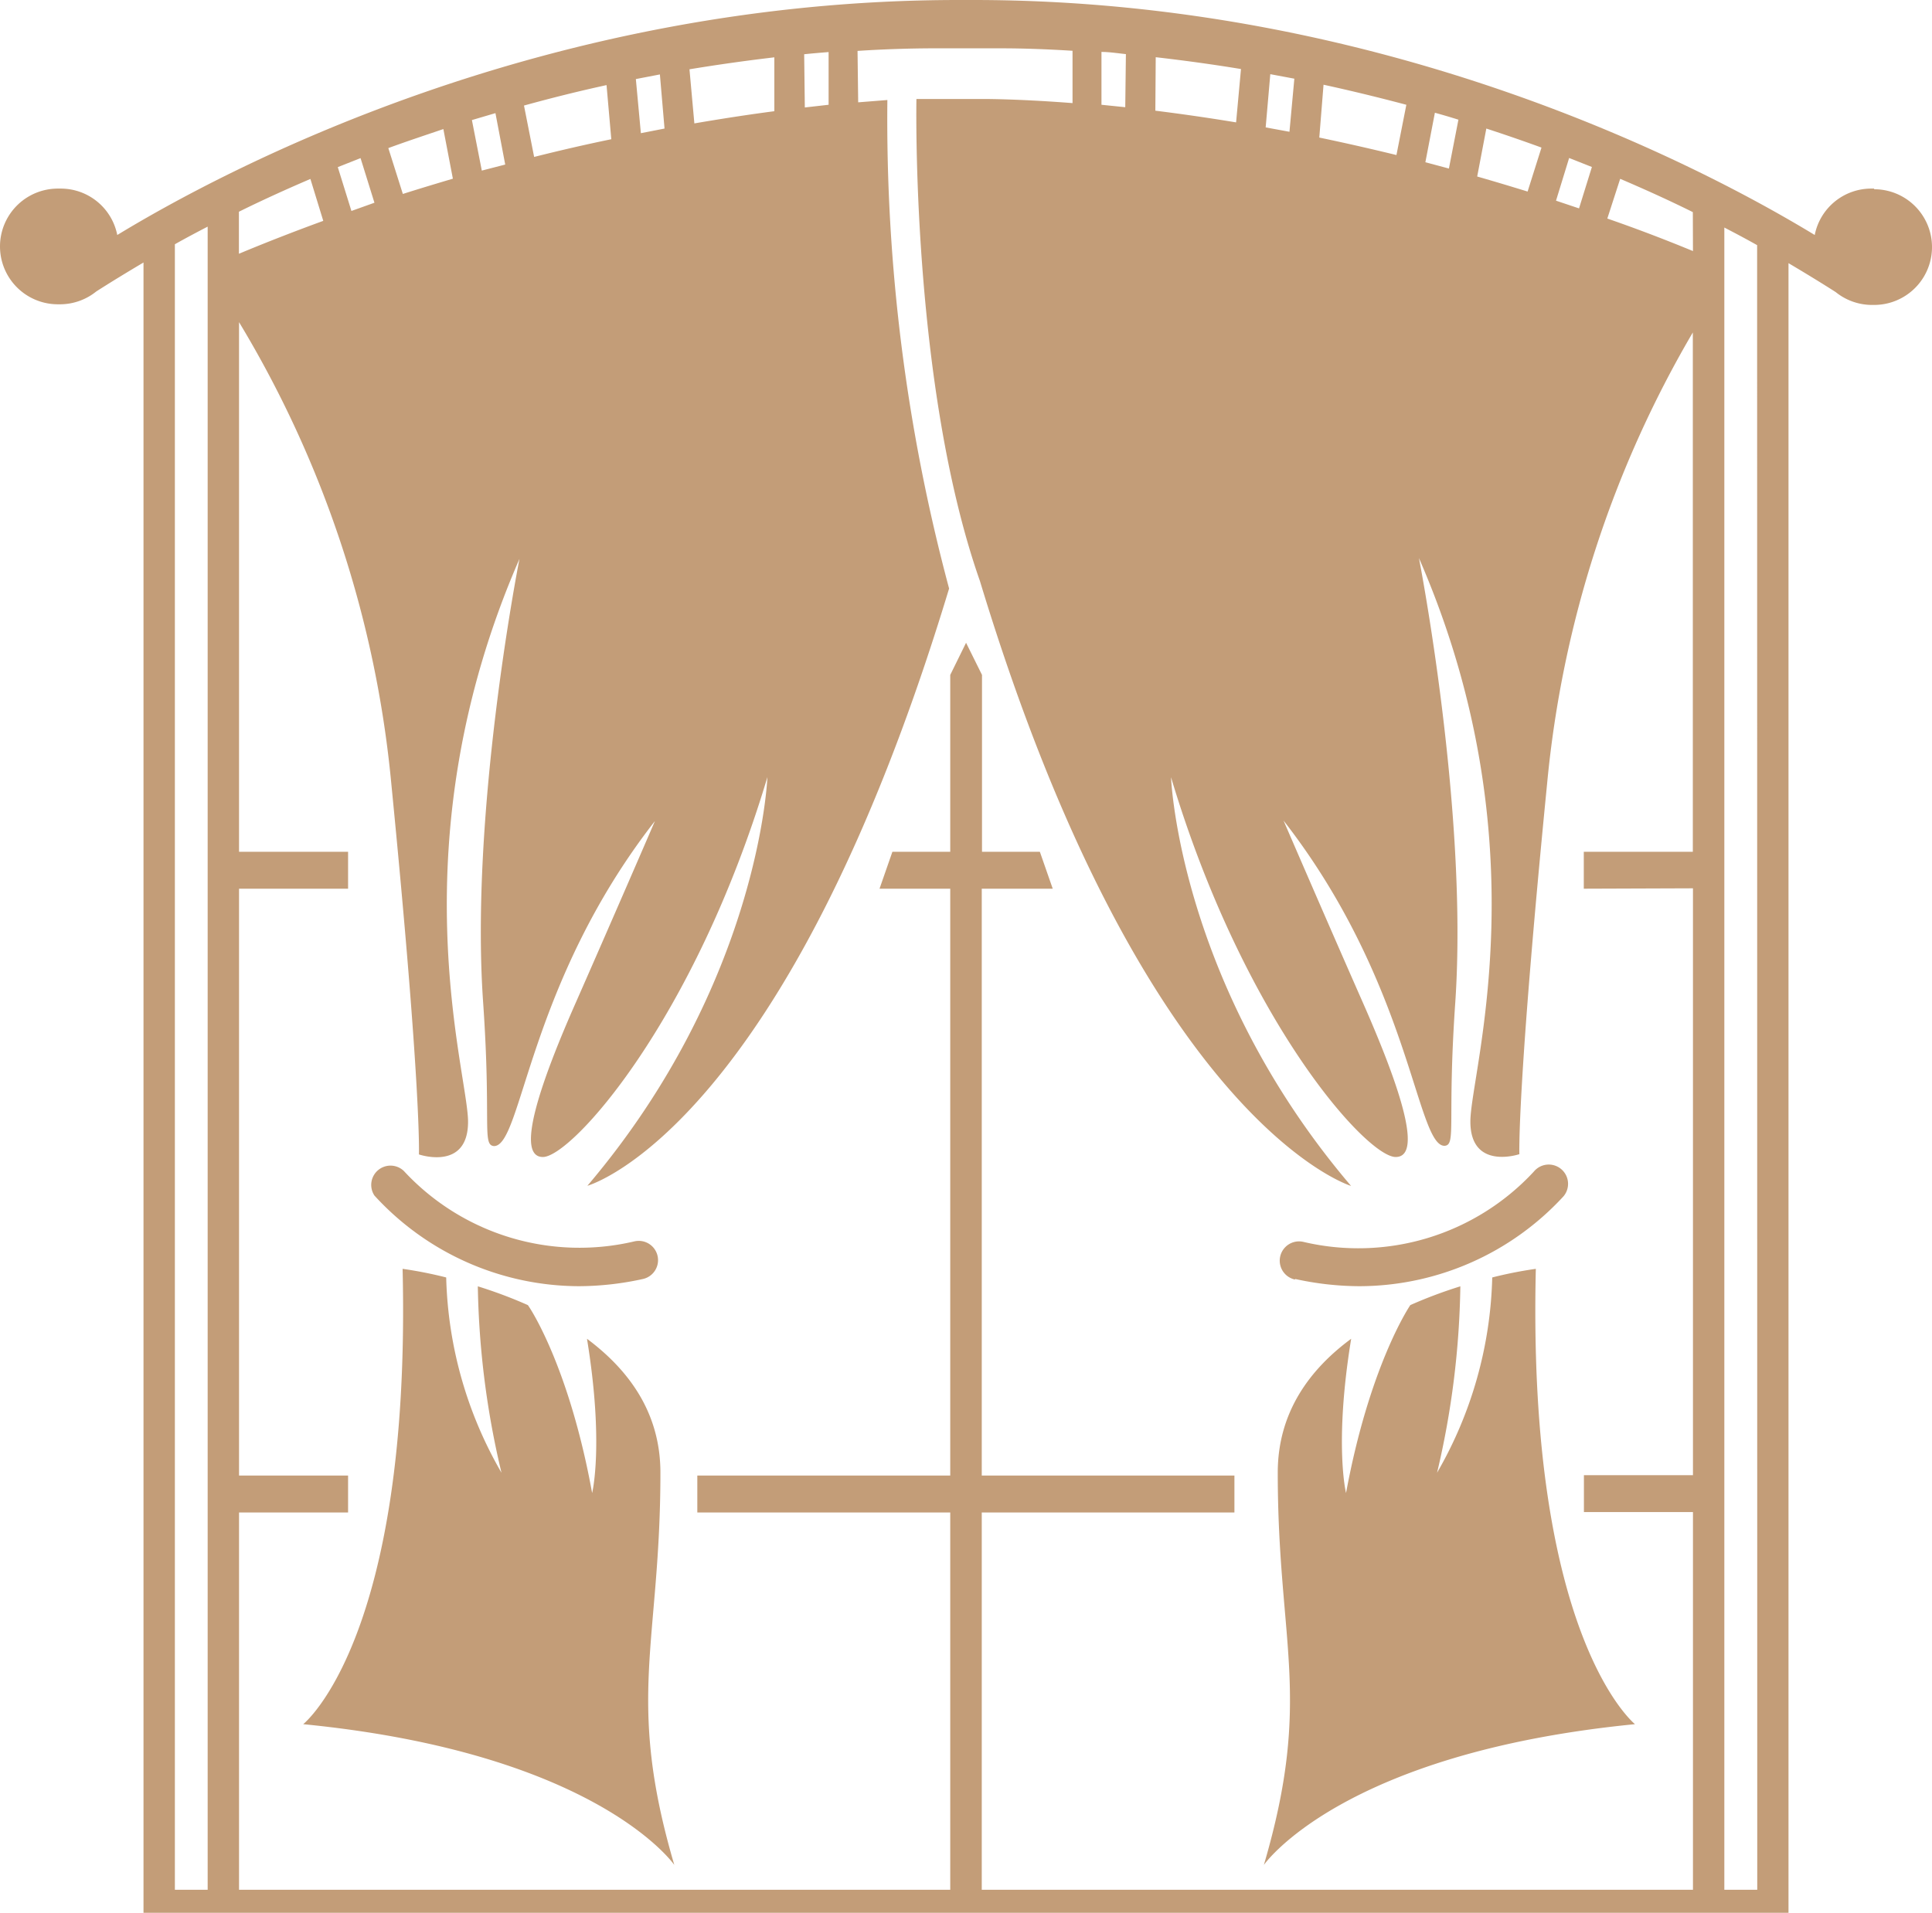
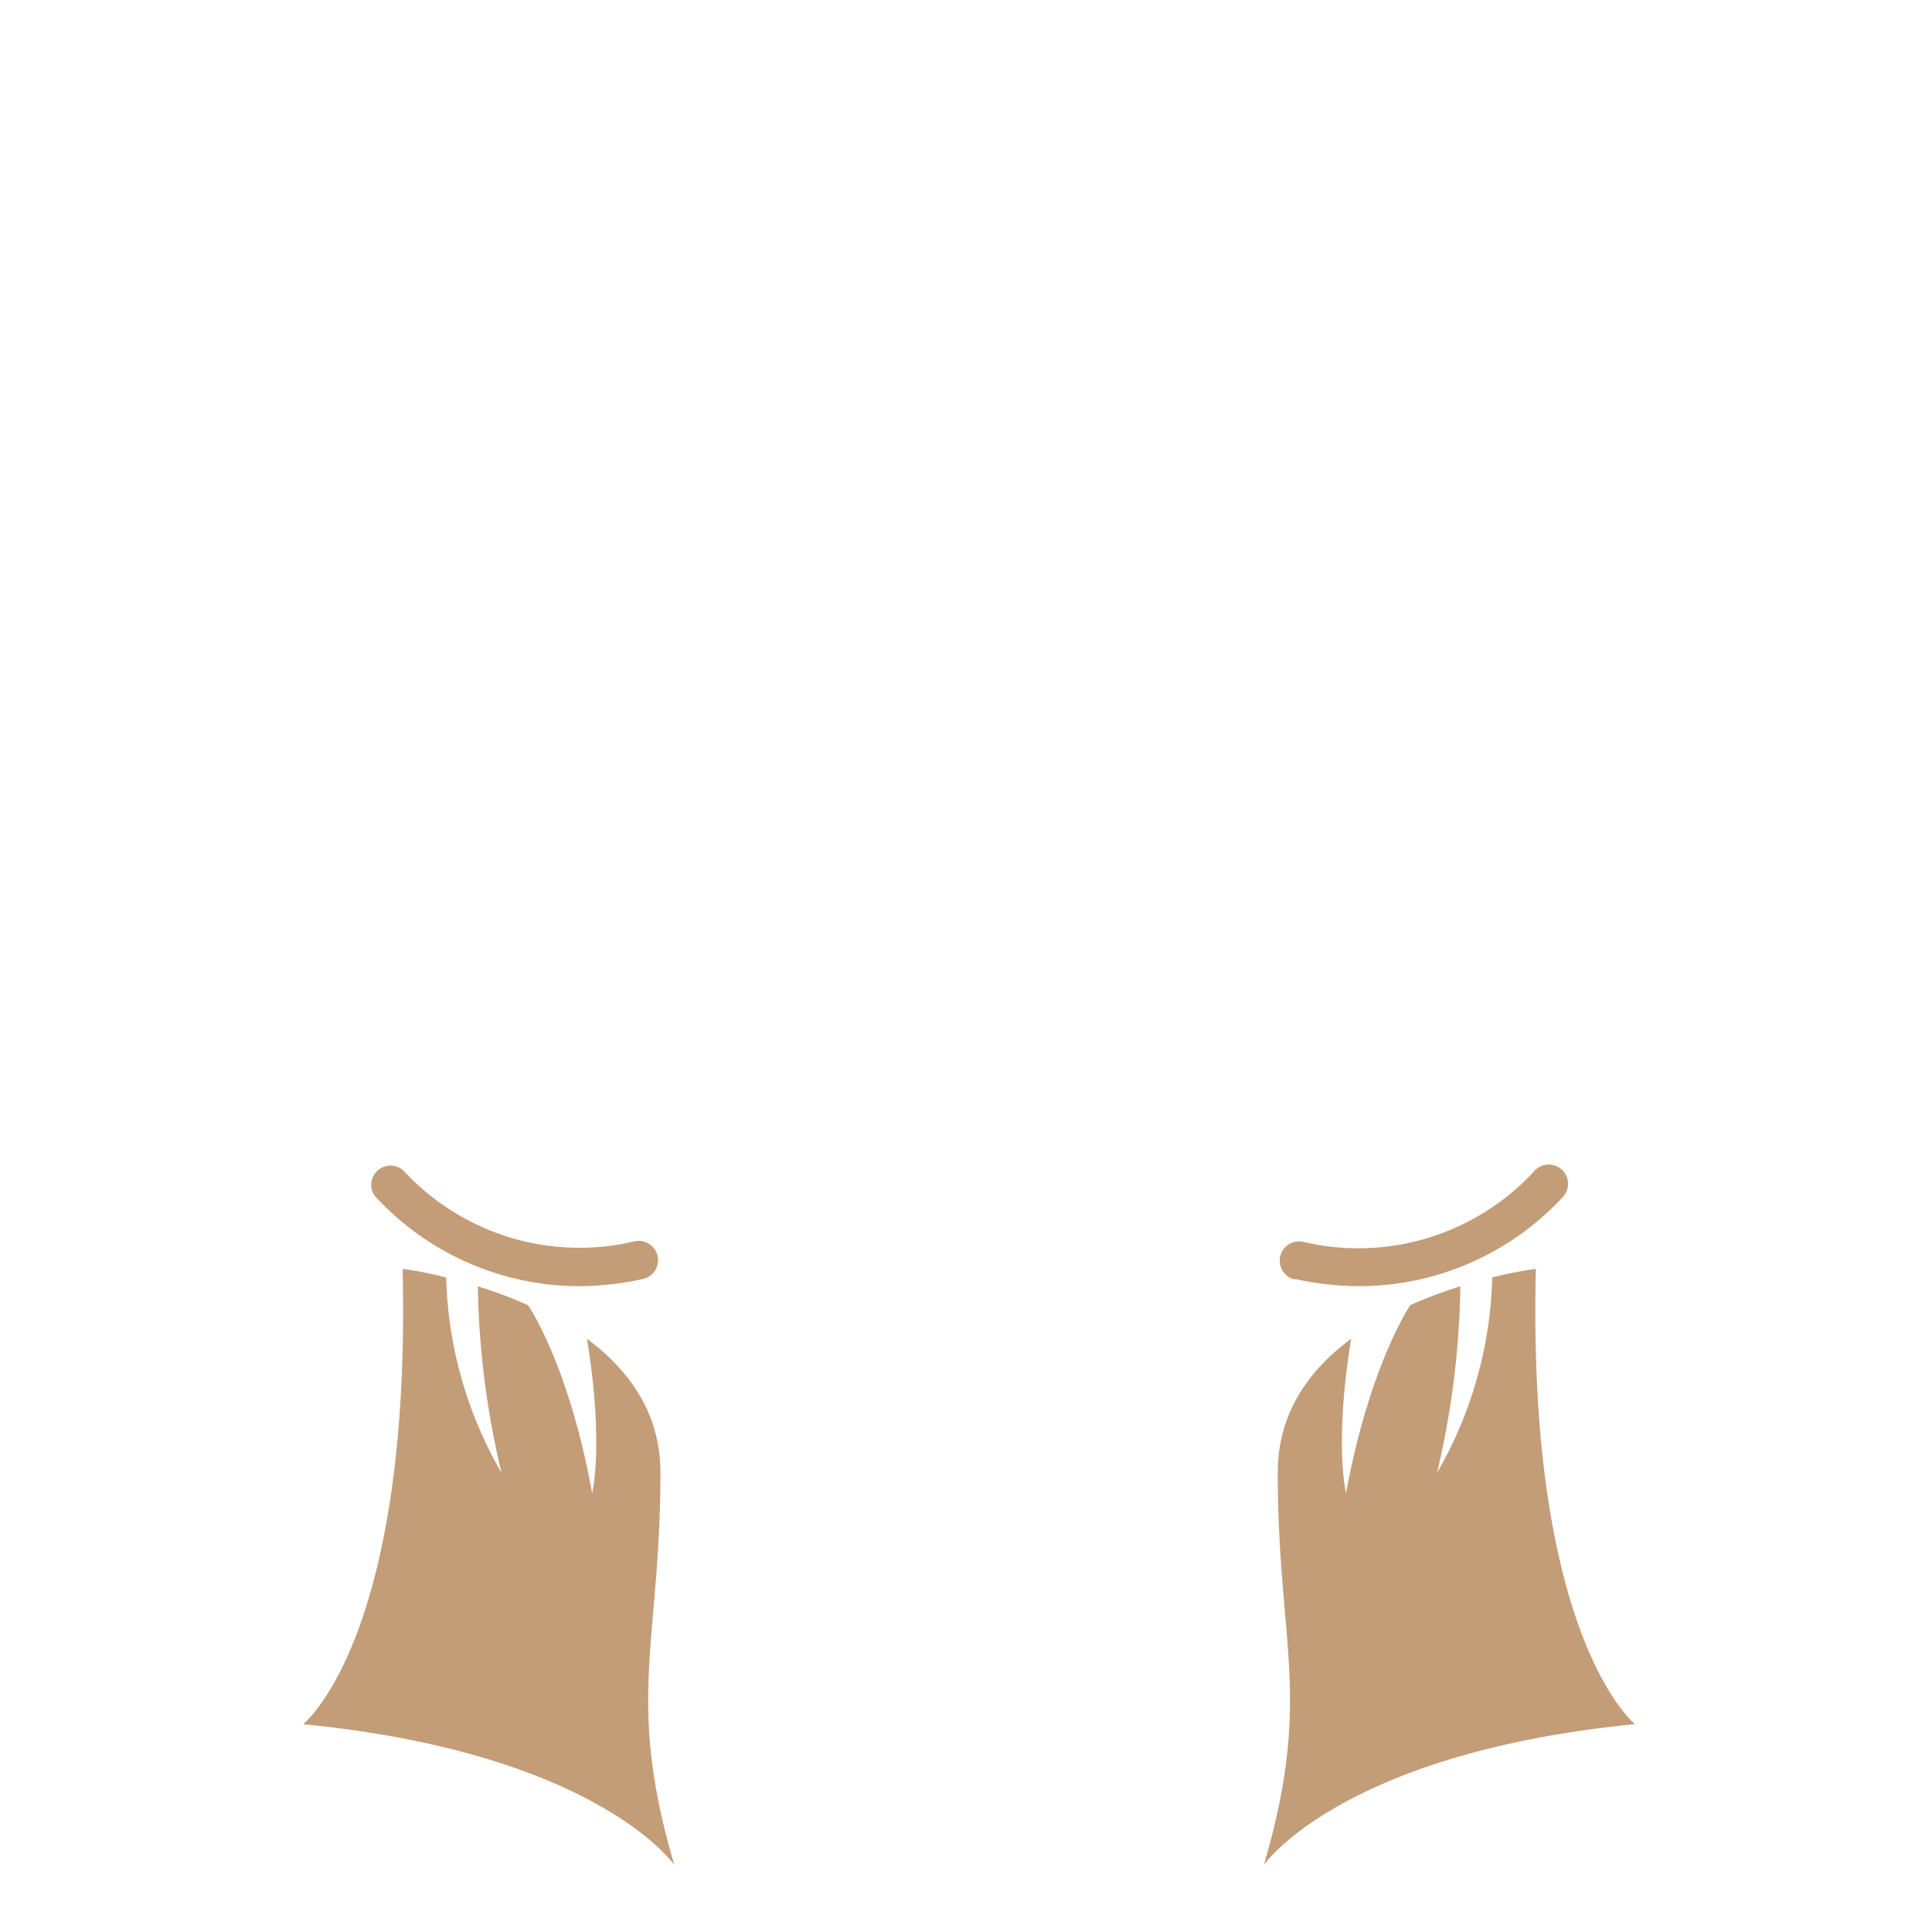
<svg xmlns="http://www.w3.org/2000/svg" viewBox="0 0 150.25 148.79">
  <defs>
    <style>.cls-1{fill:#c39d78;}</style>
  </defs>
  <g id="Layer_2" data-name="Layer 2">
    <g id="Layer_1-2" data-name="Layer 1">
      <path class="cls-1" d="M51.36,114.55c0-4.68-2.48-8-5.71-10.41,1.34,8.22.4,12,.4,12-1.77-9.73-4.78-14.34-5-14.62h0a35.64,35.64,0,0,0-3.89-1.46A66.83,66.83,0,0,0,39,114.56,31.87,31.87,0,0,1,34.7,99.37a32.1,32.1,0,0,0-3.39-.67c.68,28.77-7.73,35.42-7.73,35.42,22.89,2.25,28.86,10.95,28.86,10.95C48.62,132.06,51.36,127.86,51.36,114.55Z" />
      <path class="cls-1" d="M45,100.05a23.47,23.47,0,0,0,5-.56,1.5,1.5,0,1,0-.65-2.93,18.6,18.6,0,0,1-17.94-5.47A1.5,1.5,0,0,0,29.12,93,21.62,21.62,0,0,0,45,100.05Z" />
      <path class="cls-1" d="M119.44,98.7a32.1,32.1,0,0,0-3.39.67,31.87,31.87,0,0,1-4.29,15.19,66.83,66.83,0,0,0,1.81-14.5,35.64,35.64,0,0,0-3.89,1.46h0c-.19.28-3.2,4.89-5,14.62,0,0-.94-3.79.4-12-3.23,2.38-5.71,5.73-5.71,10.41,0,13.31,2.74,17.51-1.08,30.52,0,0,6-8.7,28.86-10.95C127.17,134.12,118.76,127.47,119.44,98.7Z" />
      <path class="cls-1" d="M100.73,99.49a23.47,23.47,0,0,0,5,.56,21.62,21.62,0,0,0,15.87-7,1.5,1.5,0,0,0-2.31-1.92,18.6,18.6,0,0,1-17.94,5.47,1.5,1.5,0,1,0-.65,2.93Z" />
-       <path class="cls-1" d="M145.75,14.67h-.23a4.48,4.48,0,0,0-4.39,3.61C132.78,13.2,108,0,75.7,0H74.55C42.24,0,17.47,13.2,9.12,18.28a4.48,4.48,0,0,0-4.39-3.61H4.5a4.5,4.5,0,0,0,0,9h.23a4.5,4.5,0,0,0,2.76-1h0c1.22-.78,2.44-1.52,3.67-2.25V148.79H139.09V20.47c1.23.73,2.45,1.47,3.67,2.25h0a4.5,4.5,0,0,0,2.76,1h.23a4.5,4.5,0,0,0,0-9Zm-14.09,4.86Q128.32,18.15,125,17l1-3.09c1.87.8,3.76,1.65,5.65,2.59Zm-46-11.38,0-4.11c.61,0,1.24.1,1.9.17l-.05,4.13Zm4.22-3.7c2,.23,4.27.53,6.63.92l-.38,4.15c-2.24-.37-4.35-.67-6.28-.91Zm8.91,1.32,1.87.35-.38,4.13-1.85-.34Zm4.14.82q3.12.68,6.44,1.56l-.77,3.91q-3.12-.76-6-1.36Zm8.66,2.18q.91.25,1.83.54l-.74,3.8-1.83-.49Zm4,1.23c1.41.46,2.84.95,4.29,1.48l-1.08,3.42c-1.33-.41-2.63-.8-3.92-1.17Zm6.44,2.29,1.77.7-1,3.22-1.79-.6ZM27.33,16.41,26.27,13l1.77-.7,1.08,3.47Zm4-1.32L30.2,11.52c1.44-.53,2.87-1,4.28-1.48l.74,3.86C33.94,14.28,32.64,14.67,31.32,15.09Zm6.14-1.82-.77-3.93,1.83-.54.76,4Zm4.07-1.06-.79-4C43,7.59,45.1,7.07,47.17,6.62l.37,4.21C45.6,11.23,43.59,11.69,41.53,12.21Zm8.3-1.85-.39-4.21,1.87-.36L51.68,10ZM54,9.6l-.38-4.21C56,5,58.17,4.7,60.22,4.46l0,4.19C58.31,8.9,56.21,9.22,54,9.6Zm8.59-1.24-.05-4.14c.66-.07,1.29-.12,1.9-.17l0,4.1ZM24.14,13.92l1,3.26c-2.16.79-4.36,1.64-6.56,2.56V16.47C20.44,15.55,22.3,14.71,24.14,13.92ZM16.15,147H13.6v-128c.85-.48,1.7-.93,2.55-1.37Zm115.51-77.9v45.65h-8.48v2.87h8.48V147H76.35V117.65H96v-2.87H76.35V69.13h5.52l-1-2.87h-4.5V52.5L75.13,50h0L73.9,52.5V66.26H69.4l-1,2.87H73.9v45.65H54.23v2.87H73.9V147H18.59V117.65h8.48v-2.87H18.59V69.13h8.48V66.26H18.59V25.06A84.82,84.82,0,0,1,30.43,60.94c2.35,23.87,2.15,28.86,2.15,28.86s3.82,1.32,3.82-2.54-5.67-21.6,4-43.79c-.2,1-3.84,19.94-2.83,34.46.65,9.36-.1,11.15.85,11.22,2.18,0,2.61-12.58,12.51-25.28-.2.48-3.51,8.12-6.12,14.05C42.12,84,40,90,42.22,90S54,79.43,59.68,60.45c0,0-.59,16-14,31.79.49-.15,15.54-4.86,28.13-46.46a141.14,141.14,0,0,1-4.8-38l-2.27.18-.05-4c2.29-.15,4.17-.19,5.53-.2h.48c1.18,0,1.83,0,1.83,0H75.7s.65,0,1.83,0H78c1.34,0,3.18.05,5.41.19l0,4.07c-4.54-.35-7.16-.32-7.16-.32H71.27s-.44,22.18,4.94,37.5C89,87.39,105.07,92.25,105.07,92.25c-13.41-15.75-14-31.79-14-31.79C96.75,79.43,106.29,90,108.54,90s.1-6-2.59-12.1-6.13-14.07-6.13-14.07c9.91,12.72,10.33,25.3,12.52,25.3.94-.06.19-1.86.84-11.22,1-14.93-2.83-34.5-2.83-34.5,9.68,22.21,4,40,4,43.83s3.81,2.54,3.81,2.54-.19-5,2.16-28.85a85.13,85.13,0,0,1,11.33-35.07V66.26h-8.48v2.87Zm5,77.9H134.1V17.7c.85.44,1.7.89,2.55,1.37Z" />
    </g>
  </g>
</svg>